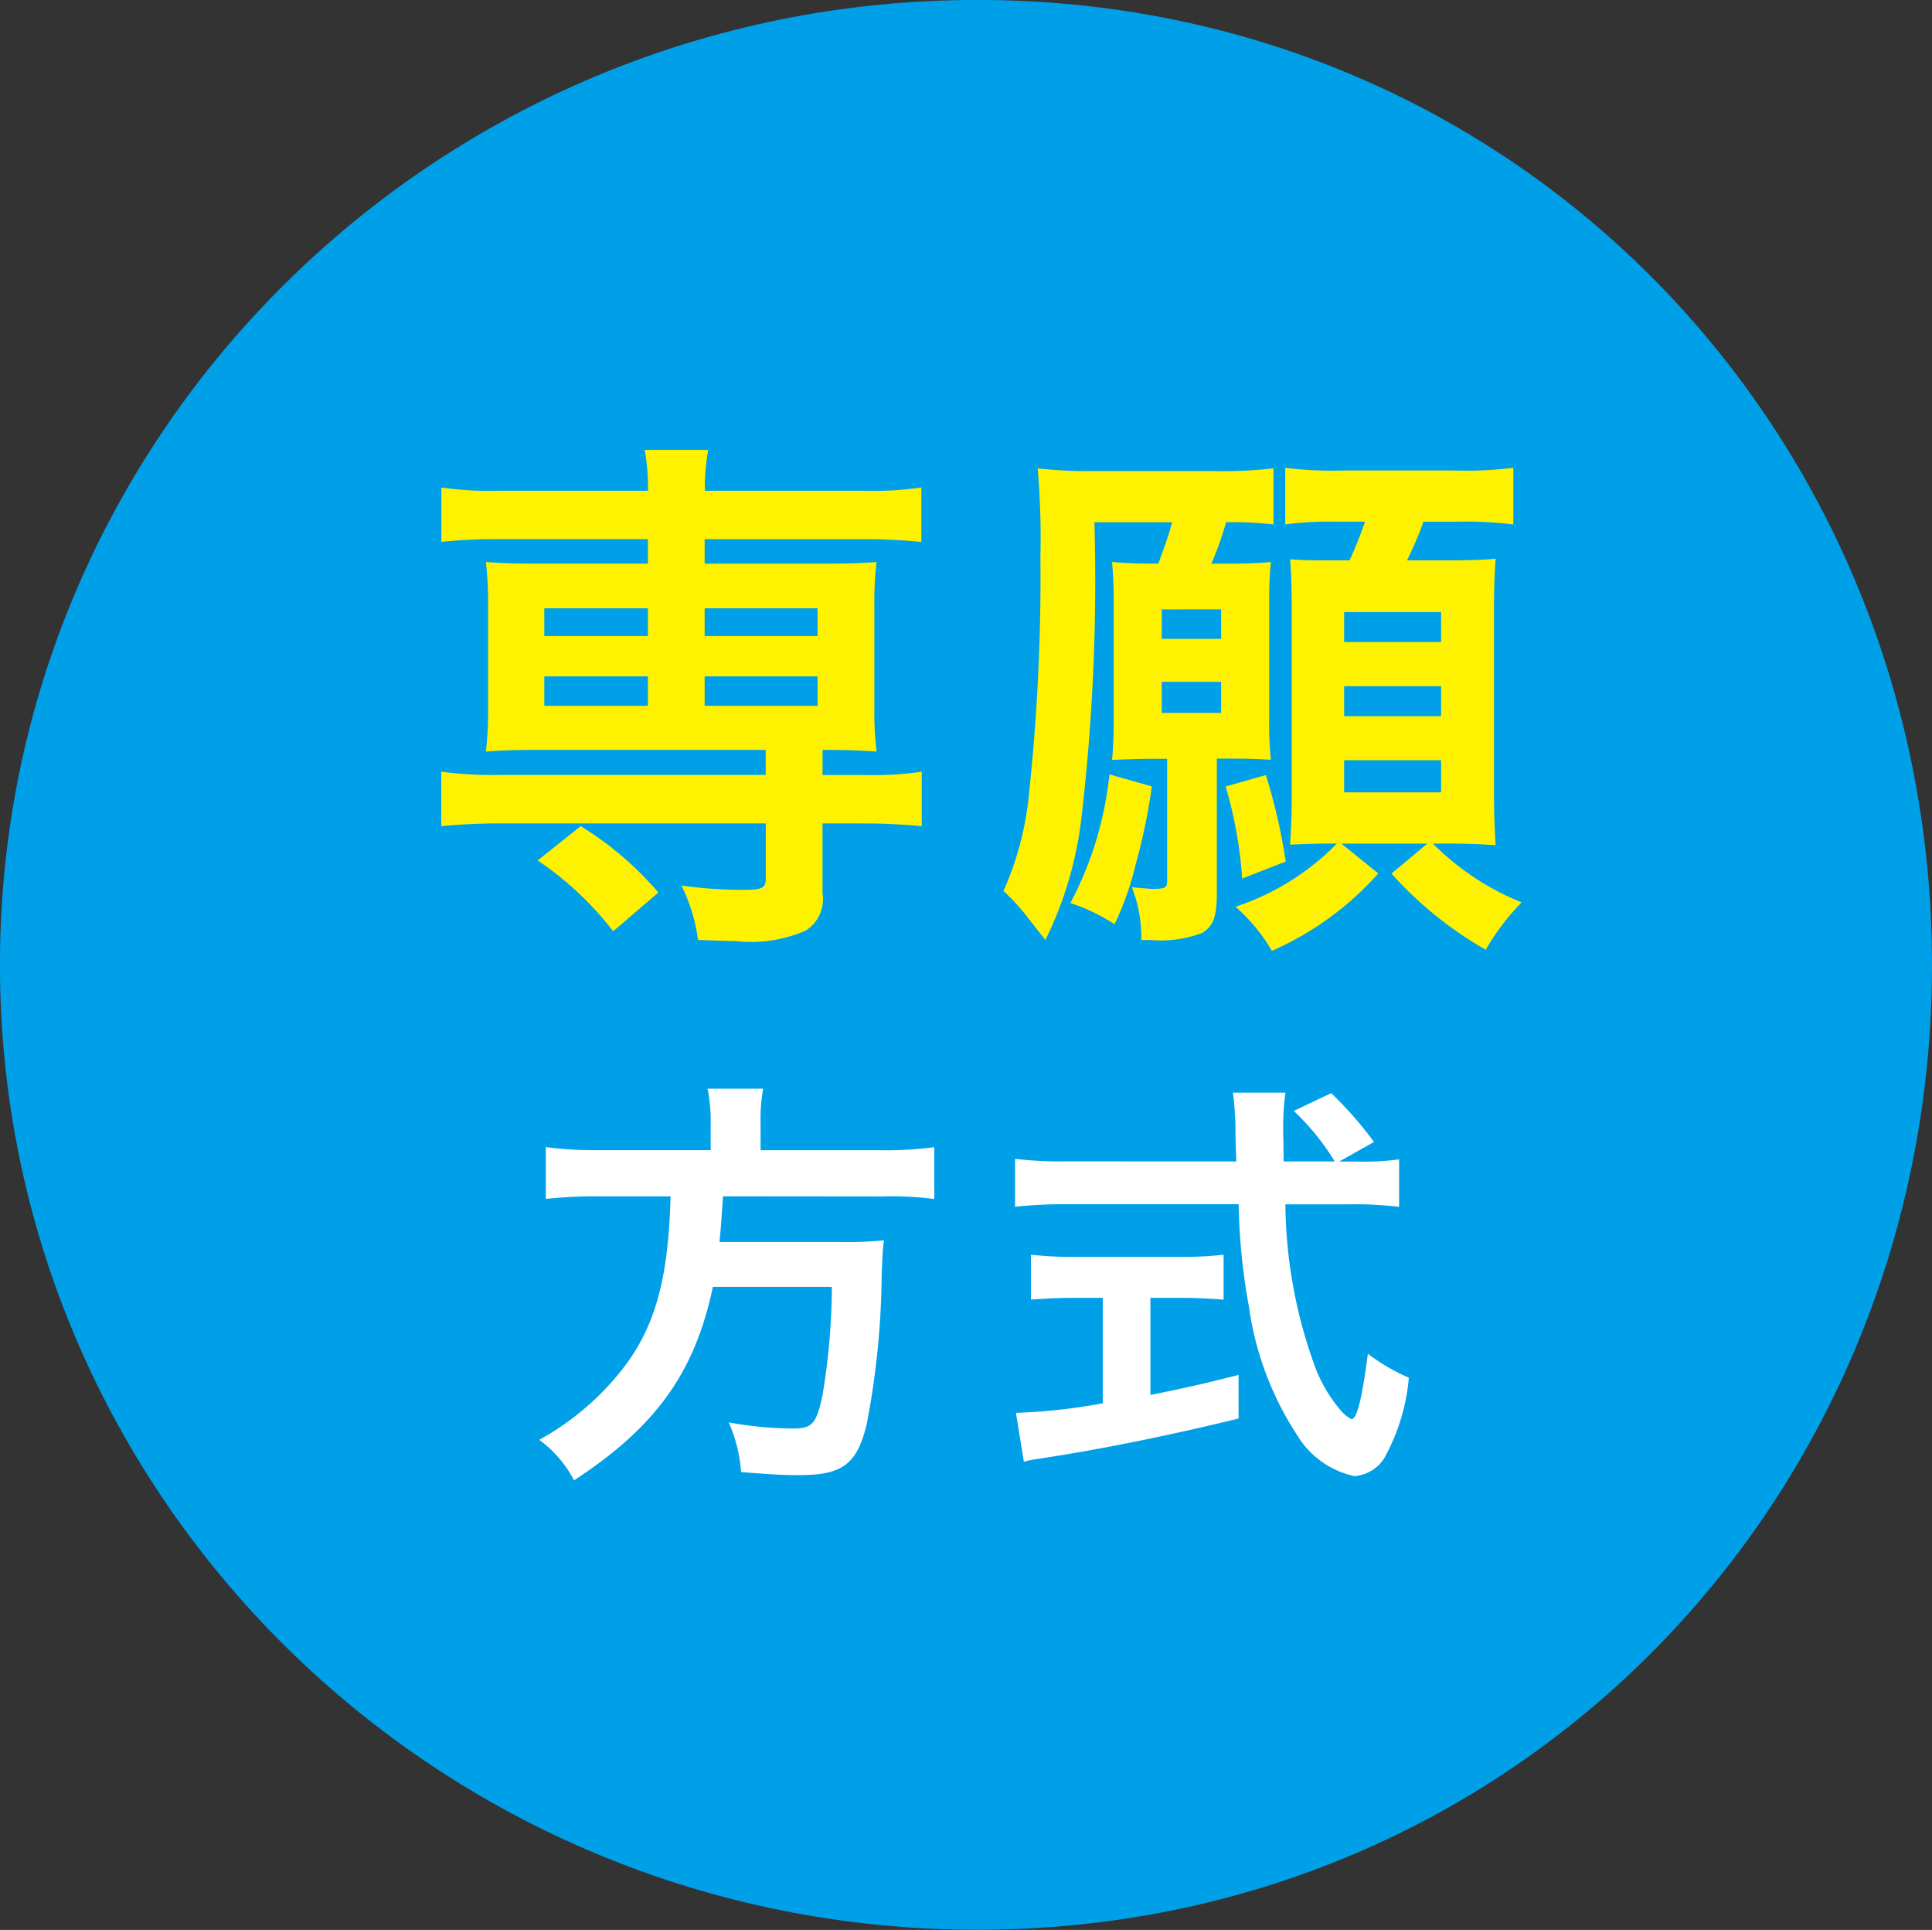
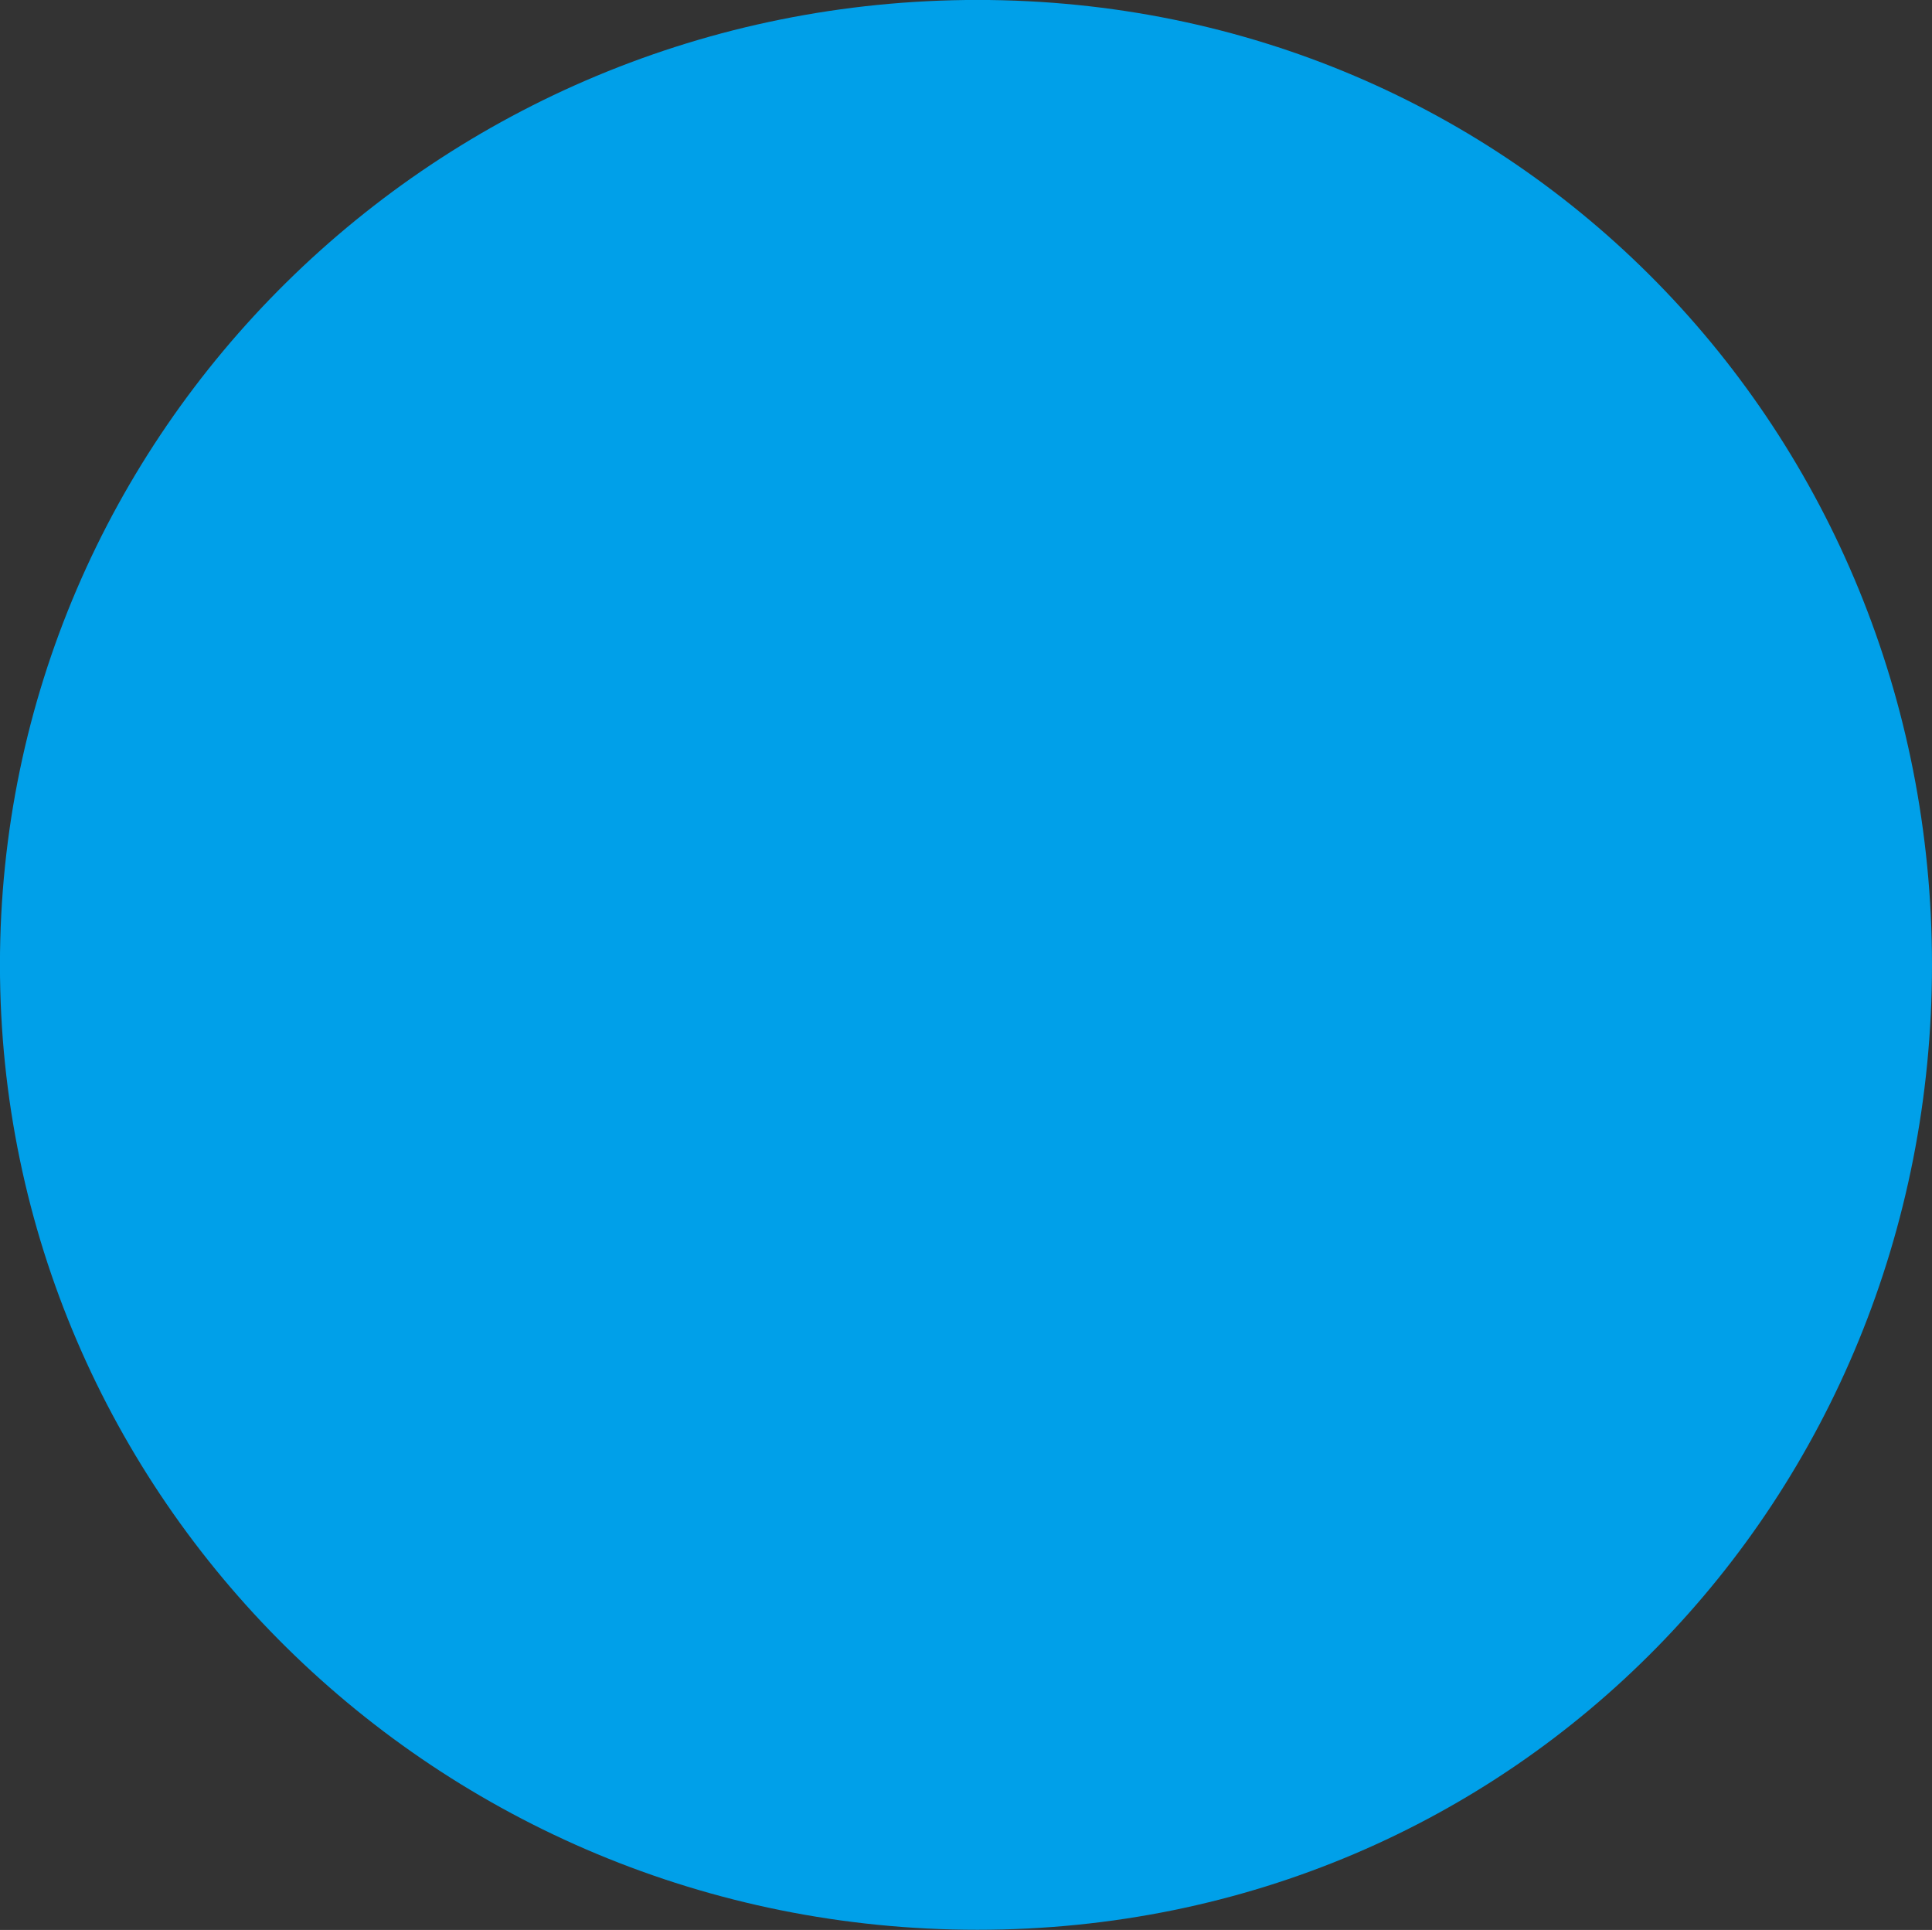
<svg xmlns="http://www.w3.org/2000/svg" width="76.098" height="76.004" viewBox="0 0 76.098 76.004">
  <rect x="0" y="0" width="76.098" height="76.004" fill="#333333" stroke="none" />
  <g id="グループ_180" data-name="グループ 180" transform="translate(-3726 -1906)">
    <path id="パス_1338" data-name="パス 1338" d="M38.5,0C59.763,0,76.1,17.017,76.1,38s-16.337,38-37.6,38S0,58.992,0,38,17.239,0,38.5,0Z" transform="translate(3725.998 1905.998)" fill="#00a0e9" fill-rule="evenodd" />
-     <path id="パス_1339" data-name="パス 1339" d="M28.48,47.115c-.087,1.253-.087,1.287-.139,1.8h4.705a13.983,13.983,0,0,0,1.771-.069c0,.069-.017.12-.017.155-.035.257-.035.463-.07,1.166a32.331,32.331,0,0,1-.59,5.92c-.382,1.579-.955,2.007-2.656,2.007-.591,0-.99-.017-2.292-.12a5.827,5.827,0,0,0-.486-1.956,14.221,14.221,0,0,0,2.535.241c.764,0,.92-.189,1.163-1.339a26.572,26.572,0,0,0,.364-4.238H28.081c-.712,3.38-2.258,5.525-5.47,7.618a4.582,4.582,0,0,0-1.371-1.595,10.718,10.718,0,0,0,3.038-2.488c1.476-1.733,2.049-3.689,2.136-7.1H23.636a18.383,18.383,0,0,0-2.136.1V45.177a14.962,14.962,0,0,0,2.118.12h4.376v-1.03a6.461,6.461,0,0,0-.122-1.39H30.06a7.17,7.17,0,0,0-.1,1.39V45.3h4.688a14.534,14.534,0,0,0,2.153-.12v2.041a13.086,13.086,0,0,0-2.084-.1ZM48.7,45.743c-.035-.875-.035-.875-.035-1.39a13.16,13.16,0,0,0-.1-1.321h2.066a11.278,11.278,0,0,0-.087,1.39c0,.274.017.772.017,1.321h2.015a9.577,9.577,0,0,0-1.615-1.991l1.476-.7a14.879,14.879,0,0,1,1.684,1.922l-1.372.772h.712a9.944,9.944,0,0,0,1.649-.086v1.87a14.792,14.792,0,0,0-1.979-.1h-2.5a19.123,19.123,0,0,0,1.2,6.486,5.82,5.82,0,0,0,1.024,1.681,1.211,1.211,0,0,0,.382.292c.209,0,.417-.806.643-2.574a7.782,7.782,0,0,0,1.614.944,7.956,7.956,0,0,1-.972,3.174,1.517,1.517,0,0,1-1.18.7,3.5,3.5,0,0,1-2.258-1.63,12.321,12.321,0,0,1-1.892-5.062,24.116,24.116,0,0,1-.4-4.015H41.963a18.068,18.068,0,0,0-1.979.1V45.64a15.551,15.551,0,0,0,1.979.1Zm-5.261,5.37H42.31c-.625,0-1.215.034-1.7.069V49.415a14.829,14.829,0,0,0,1.753.085h4.115a14.4,14.4,0,0,0,1.719-.085v1.767c-.486-.035-1.059-.069-1.7-.069H45.314v3.826c1.181-.24,1.84-.377,3.473-.789v1.716c-2.865.7-5.557,1.235-7.831,1.578a5.547,5.547,0,0,0-.625.121l-.313-1.922a22.705,22.705,0,0,0,3.421-.378Z" transform="translate(3725.998 1905.998)" fill="#fff" fill-rule="evenodd" />
-     <path id="パス_1340" data-name="パス 1340" d="M56.07,20.548a13.455,13.455,0,0,1-.651,1.523h1.432c1.151,0,1.563-.022,2.062-.065-.043.558-.065,1.158-.065,1.952v7.163c0,.815.022,1.566.065,2.167-.542-.043-1.215-.065-1.823-.065h-.651a10.531,10.531,0,0,0,3.494,2.317,9.468,9.468,0,0,0-1.41,1.865,14.813,14.813,0,0,1-3.712-3l1.411-1.18H52.836L54.29,34.4A12.141,12.141,0,0,1,50.1,37.448a7.018,7.018,0,0,0-1.433-1.737,9.961,9.961,0,0,0,3.994-2.488h-.174c-.694,0-1.172.022-1.671.043.043-.643.065-1.265.065-1.909V24c0-.794-.022-1.544-.065-1.973.521.043.8.043,1.8.043h.543c.282-.622.434-1.03.608-1.523H52.6a13.1,13.1,0,0,0-1.975.107V18.424a14.752,14.752,0,0,0,2.257.108h4.449a14.742,14.742,0,0,0,2.279-.108v2.231a15.66,15.66,0,0,0-2.279-.107ZM52.945,31.207h3.82V29.942h-3.82Zm0-3h3.82V27.025h-3.82Zm0-4.1v1.18h3.82v-1.18ZM47.714,22.2h.738c.673,0,1.129-.021,1.606-.064a15.339,15.339,0,0,0-.065,1.566v4.632a13.853,13.853,0,0,0,.065,1.587c-.434-.021-.868-.043-1.389-.043h-.738V35.2c0,.923-.151,1.287-.586,1.545a4.622,4.622,0,0,1-2,.278h-.391a5.332,5.332,0,0,0-.369-2.08c.456.043.456.043.521.043a1.9,1.9,0,0,0,.282.021c.521,0,.586-.043.586-.321v-4.8h-.651c-.521,0-1.02.022-1.519.043.043-.472.065-.922.065-1.565V23.593c0-.536-.022-.986-.065-1.458.542.043.933.064,1.671.064h.152c.217-.6.412-1.115.542-1.63h-3.06a80.544,80.544,0,0,1-.5,11.539,14.614,14.614,0,0,1-1.432,4.911c-.239-.3-.239-.3-.825-1.051a8.494,8.494,0,0,0-.825-.879,12.13,12.13,0,0,0,1-3.775,80.268,80.268,0,0,0,.455-9.351,32.157,32.157,0,0,0-.108-3.517,17.572,17.572,0,0,0,2.279.107h4.6a17.348,17.348,0,0,0,2.409-.107v2.209a14.519,14.519,0,0,0-1.867-.086A12.041,12.041,0,0,1,47.714,22.2Zm-1.953,5.877H48.1V26.853H45.761Zm0-4.075v1.158H48.1V24ZM25.934,35.153l-1.78,1.523a12.735,12.735,0,0,0-2.973-2.788l1.693-1.351A12.856,12.856,0,0,1,25.934,35.153ZM32.4,32.43v2.745a1.466,1.466,0,0,1-.672,1.48,5.4,5.4,0,0,1-2.757.407c-.3,0-.759-.021-1.475-.043a6.811,6.811,0,0,0-.652-2.144,17.037,17.037,0,0,0,2.409.171c.782,0,.912-.064.912-.472V32.43H19.618c-.759,0-1.541.043-2.235.107V30.392a15.434,15.434,0,0,0,2.279.129h10.5v-.987H21.159c-.976,0-1.411.022-2.018.065a13.589,13.589,0,0,0,.087-1.652V23.829a14.066,14.066,0,0,0-.087-1.694c.586.043.976.064,2.018.064h4.363v-.965h-5.9a21.386,21.386,0,0,0-2.235.107V19.2a13,13,0,0,0,2.279.128h5.86a8.271,8.271,0,0,0-.131-1.608h2.5a8.923,8.923,0,0,0-.13,1.608h6.25a13,13,0,0,0,2.279-.128v2.144a21.386,21.386,0,0,0-2.235-.107H27.757V22.2H32.51c1.02,0,1.432-.021,2.018-.064a13.393,13.393,0,0,0-.086,1.694v4.118a12.928,12.928,0,0,0,.086,1.652c-.629-.043-1.02-.065-2.127-.065v.987h1.628a12.987,12.987,0,0,0,2.279-.129v2.145c-.694-.064-1.454-.107-2.235-.107Zm-6.879-8.472H21.441v1.094h4.081Zm0,2.681H21.441V27.8h4.081Zm6.684-2.681H27.757v1.094h4.449Zm0,2.681H27.757V27.8h4.449ZM45.37,30.971a22.949,22.949,0,0,1-.629,3.046A11.381,11.381,0,0,1,43.9,36.4a7.224,7.224,0,0,0-1.737-.836A13.819,13.819,0,0,0,43.7,30.5Zm5.274,2.96L48.93,34.6a16.937,16.937,0,0,0-.651-3.625l1.584-.45A22.568,22.568,0,0,1,50.644,33.931Z" transform="translate(3725.998 1905.998)" fill="#fff200" fill-rule="evenodd" />
  </g>
</svg>